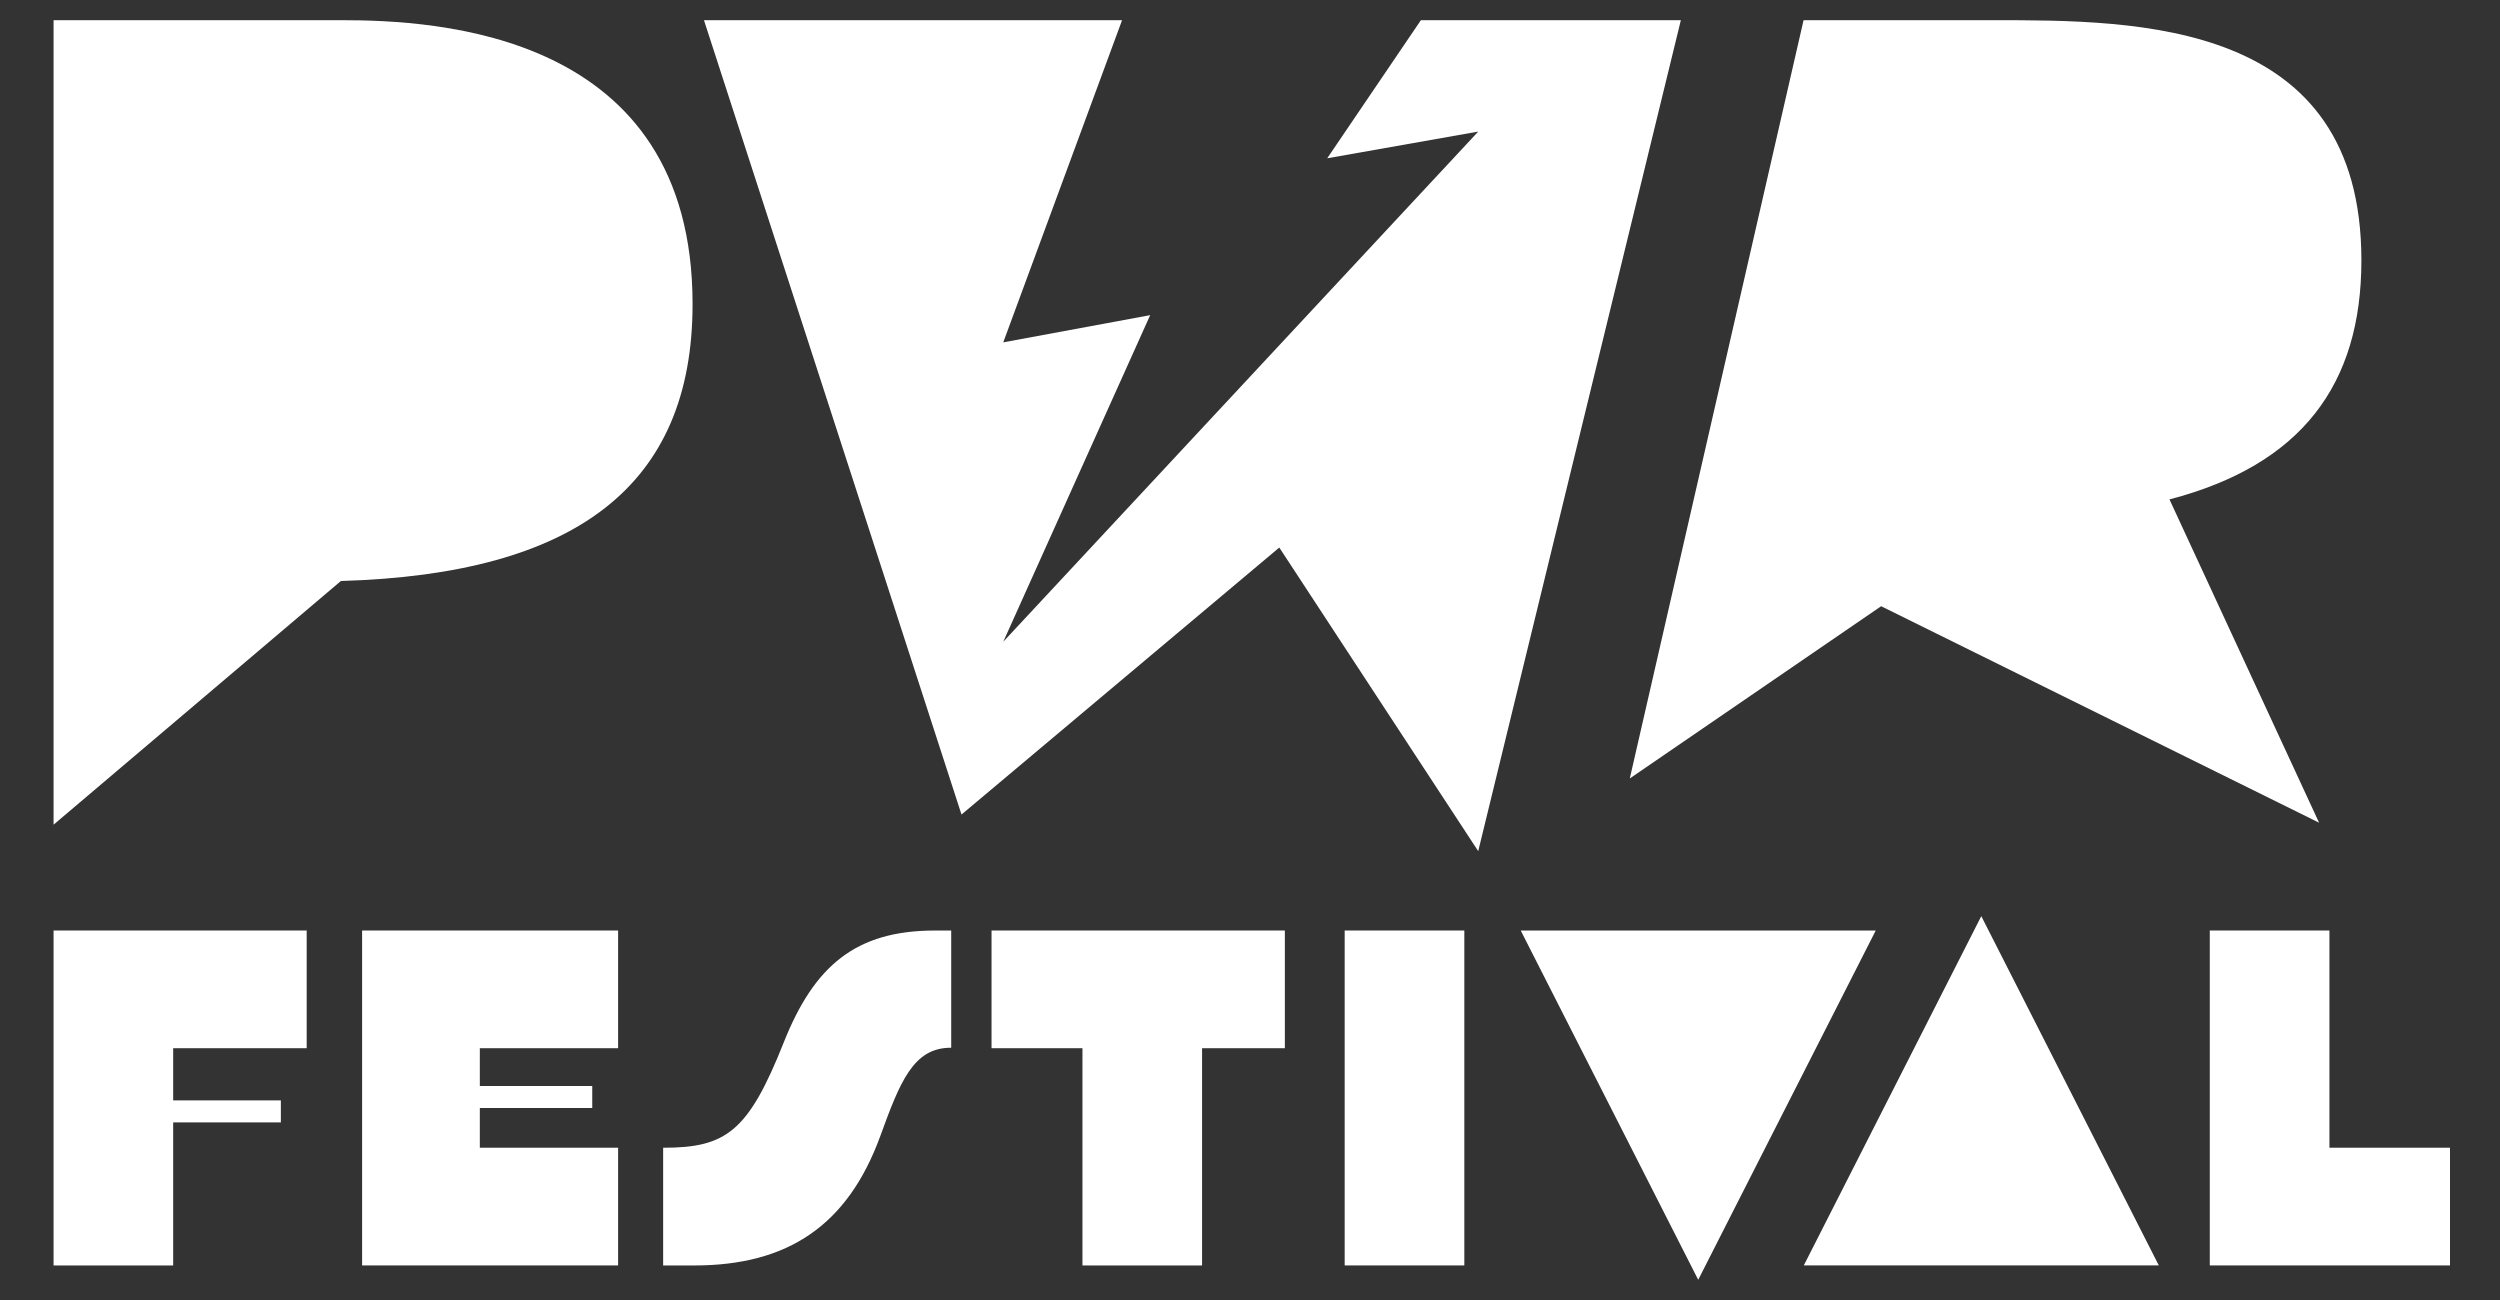
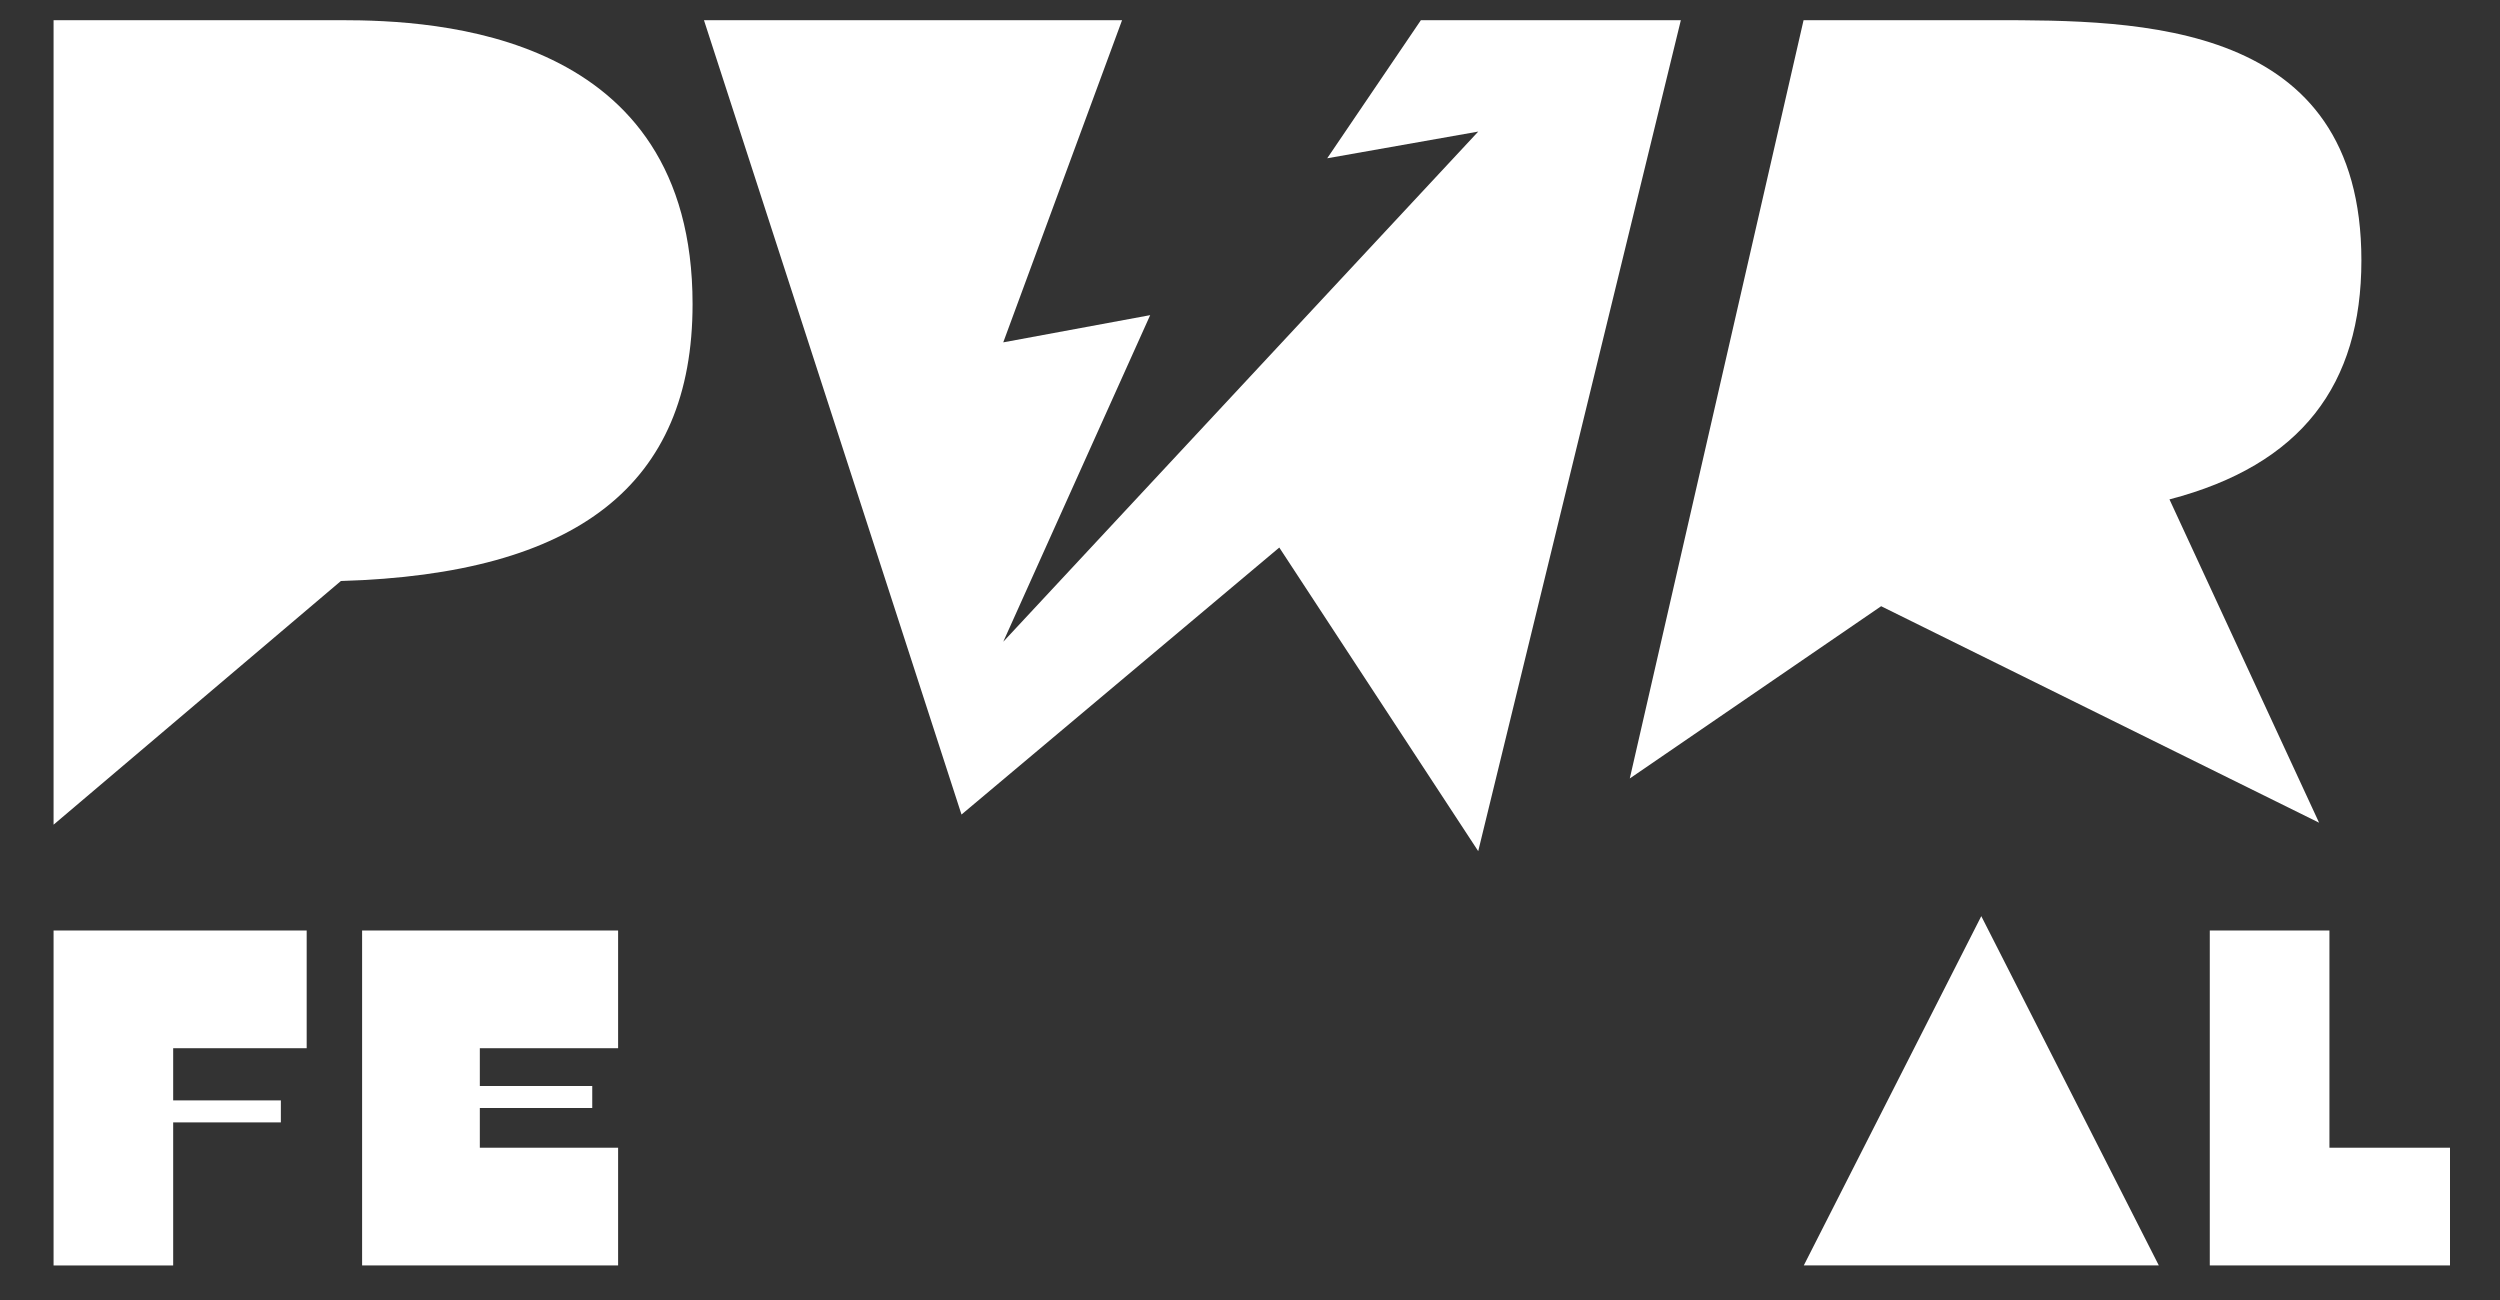
<svg xmlns="http://www.w3.org/2000/svg" id="Capa_1" viewBox="0 0 700 364">
  <rect x="0" y="0" width="700" height="364" fill="#333333" stroke="none" />
  <path d="M15,230.91V5.65h80.45c26.7,0,98.47,3.22,98.47,79.48,0,50.52-32.18,75.62-98.47,77.55L15,230.91Z" fill="#fff" />
  <path d="M649.34,230.35l-41.89-90.52c37.01-9.65,53.74-32.18,53.74-66.93,0-67.25-62.42-67.25-103.29-67.25h-52.9l-48.66,212.32,70.38-48.23,122.61,60.61h.01Z" fill="#fff" />
  <polygon points="397.85 5.65 371.62 44.32 413.91 36.84 280.91 179.69 322.05 88.24 280.91 95.86 314.18 5.65 197.11 5.65 269.22 228.07 358.2 153.31 413.9 238.32 470.64 5.65 397.85 5.65" fill="#fff" />
  <g>
    <path d="M15,260.54h70.87v32.96h-37.38v14.61h30.15v6.16h-30.15v40.06H15v-93.78h0Z" fill="#fff" />
    <path d="M101.39,260.54h71.68v32.96h-38.72v10.58h31.48v6.16h-31.48v11.12h38.72v32.96h-71.68v-93.78h0Z" fill="#fff" />
-     <path d="M185.68,321.37c17.69,0,23.85-4.55,33.76-29.47,8.57-21.57,20.23-31.35,42.34-31.35h4.56v32.82h-.13c-10.45,0-14.2,9.51-19.7,24.65-9.11,25.05-25.86,36.31-52.12,36.31h-8.71v-32.96Z" fill="#fff" />
-     <path d="M277.63,260.54h82.13v32.96h-23.18v60.83h-33.49v-60.83h-25.46v-32.96h0Z" fill="#fff" />
-     <path d="M376.51,260.54h33.5v93.78h-33.5v-93.78Z" fill="#fff" />
-     <path d="M525.21,260.54l-49.71,97.8-49.7-97.8h99.41Z" fill="#fff" />
    <path d="M554.76,256.52l49.71,97.8h-99.41l49.7-97.8h0Z" fill="#fff" />
    <path d="M618.74,260.54h33.5v60.82h33.76v32.96h-67.26v-93.78Z" fill="#fff" />
  </g>
</svg>